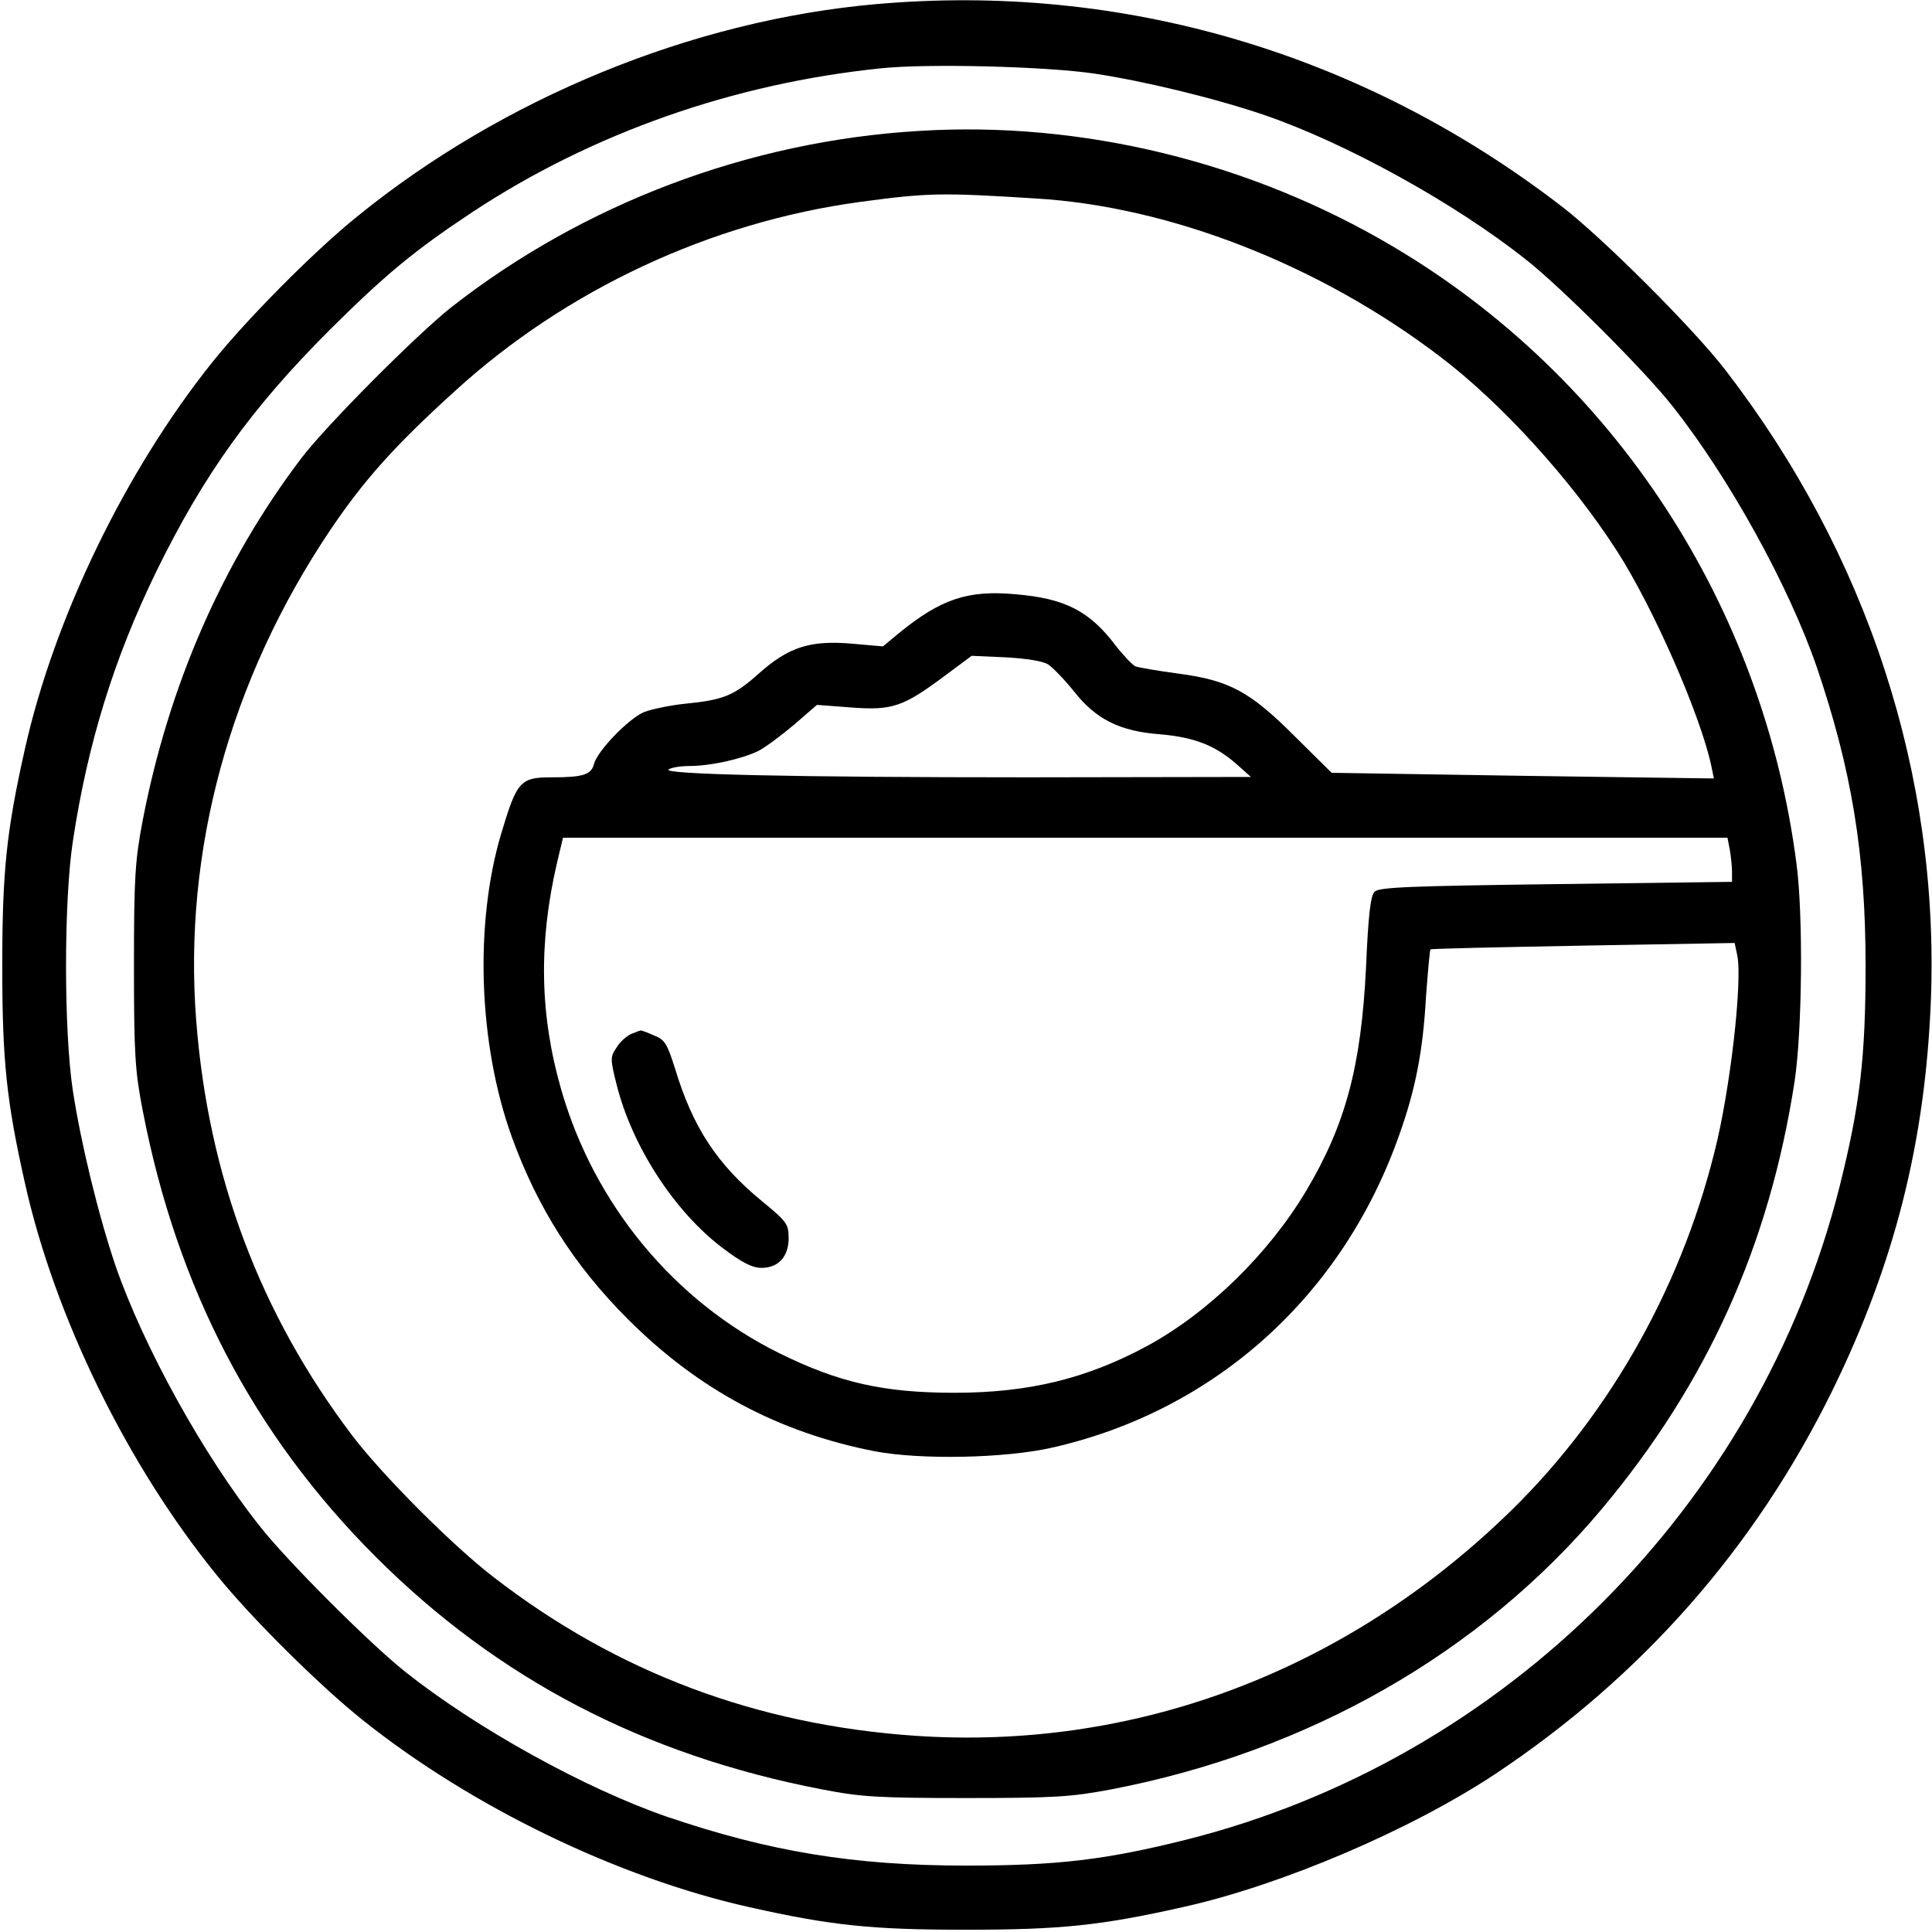
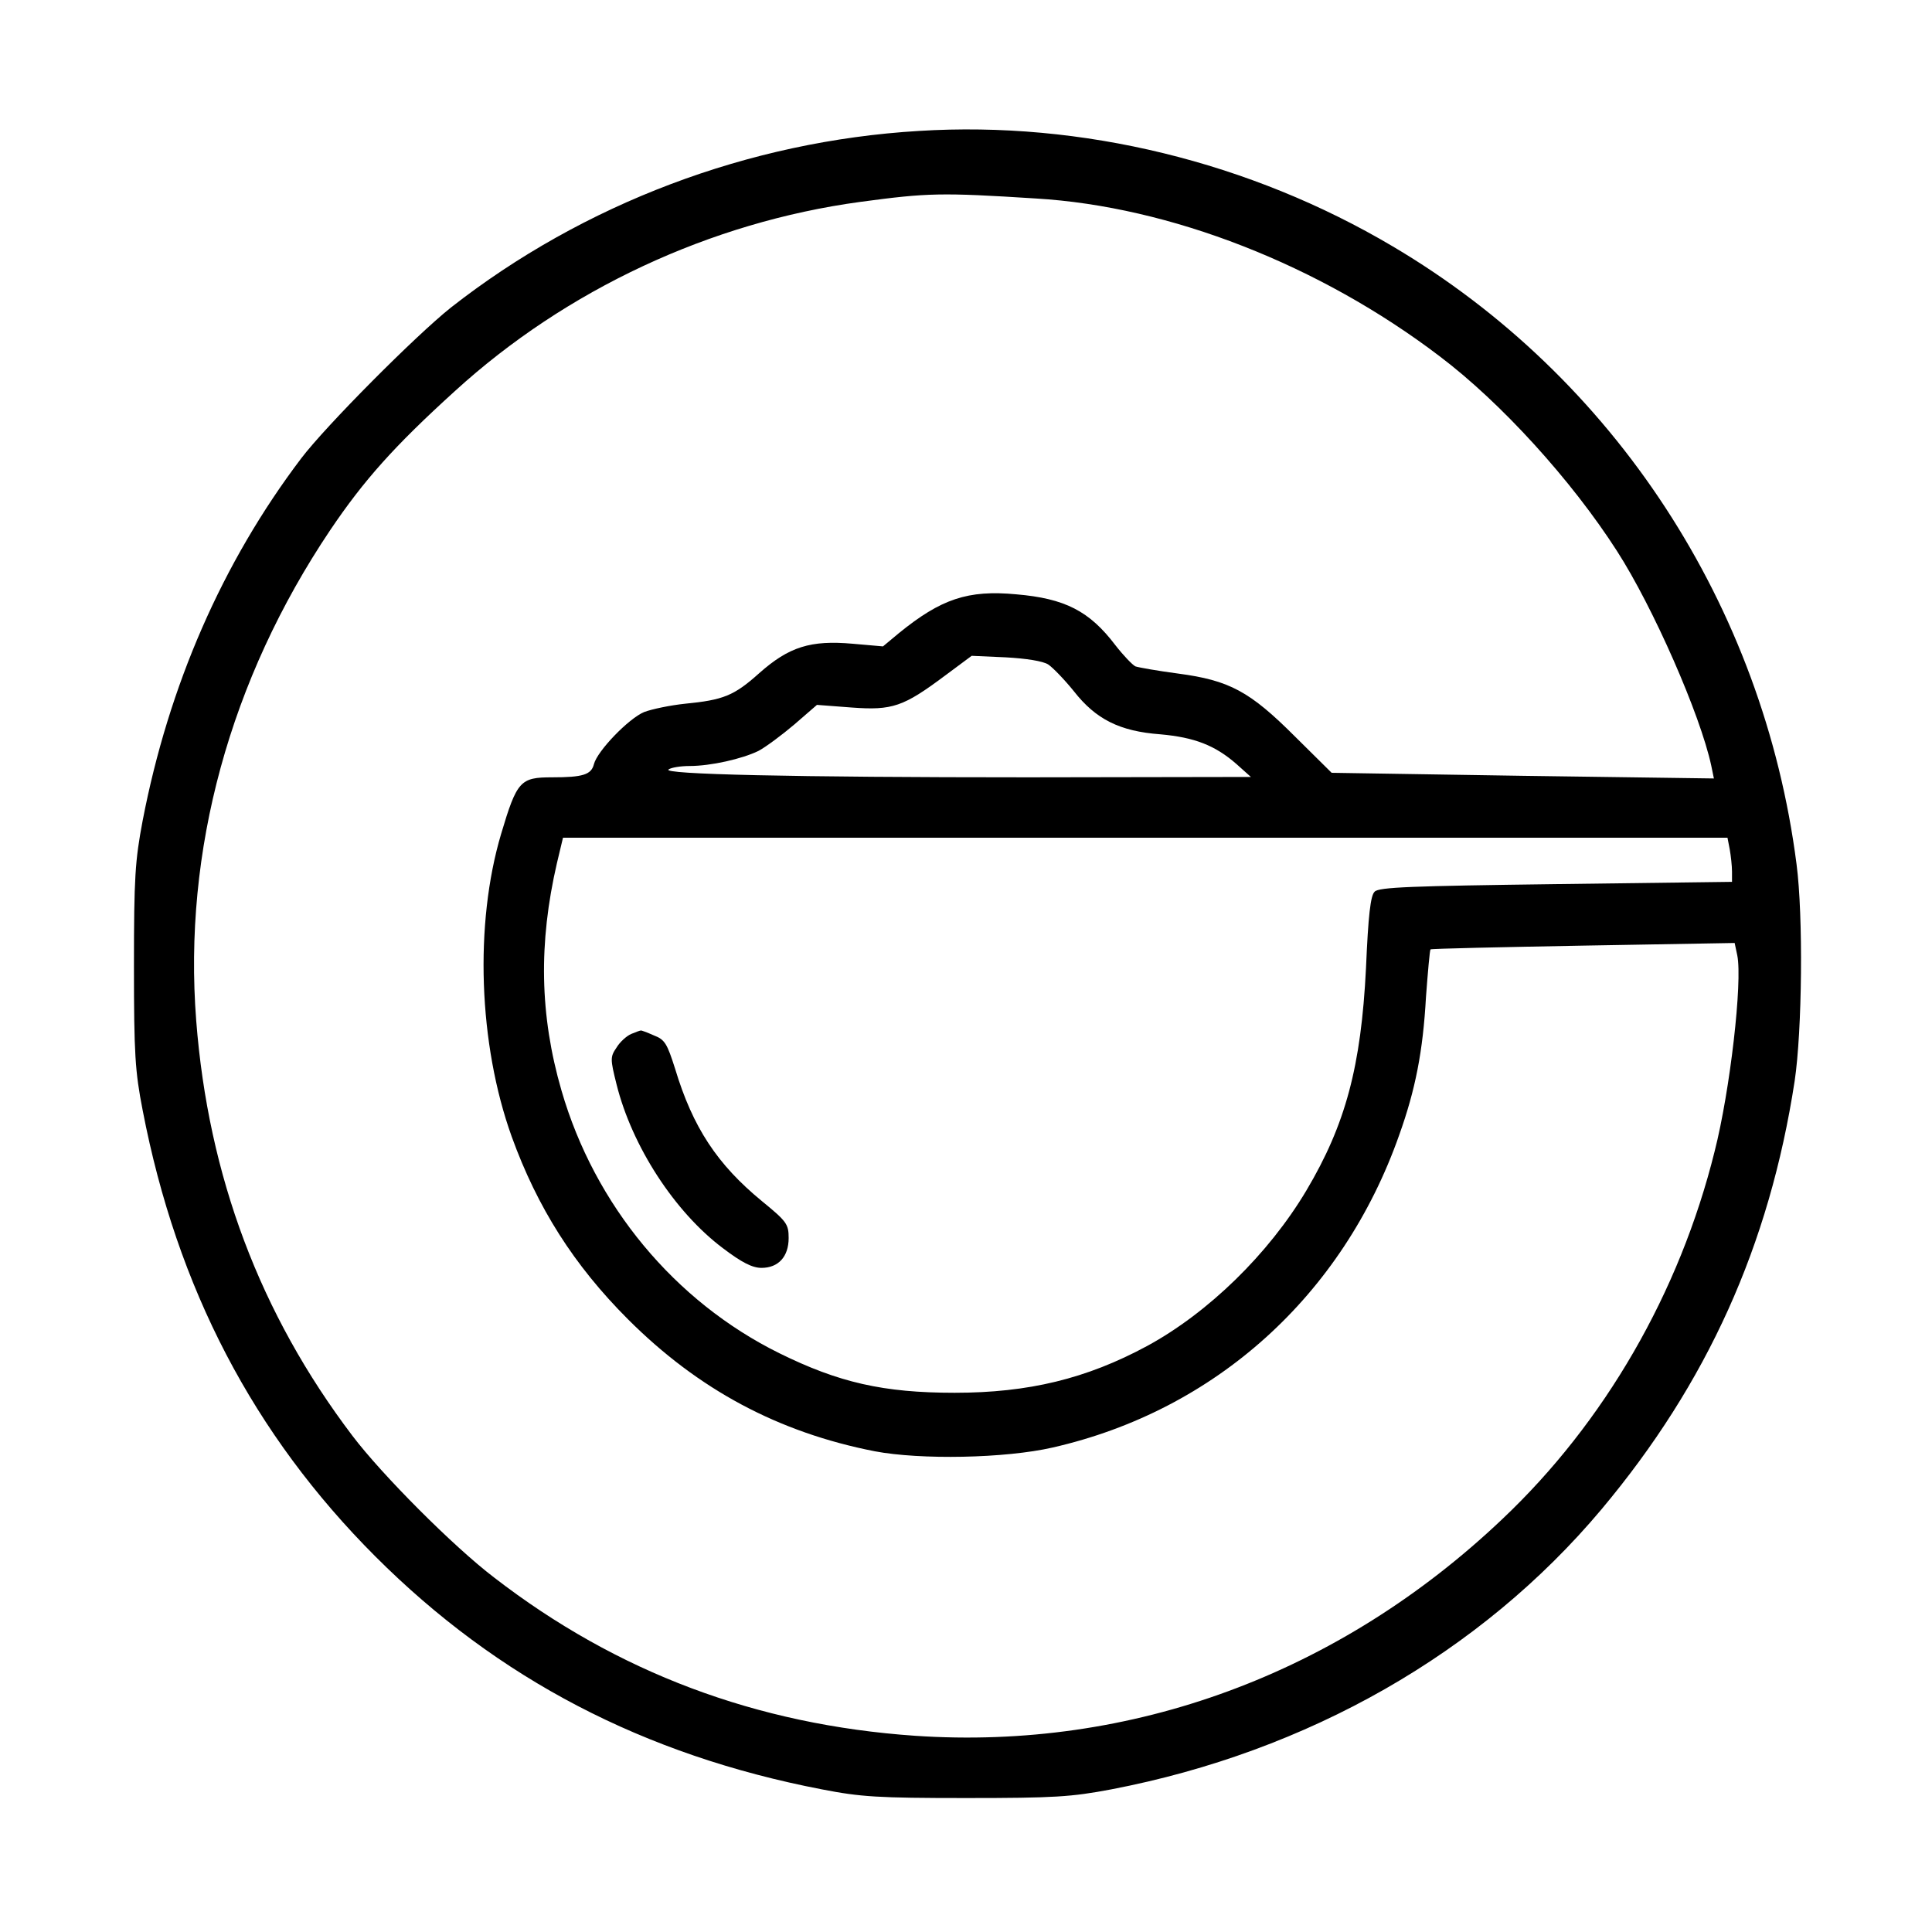
<svg xmlns="http://www.w3.org/2000/svg" preserveAspectRatio="xMidYMid meet" viewBox="0 0 512 512" height="512pt" width="512pt" version="1.0">
  <g stroke="none" fill="#000000" transform="translate(0,512) scale(0.1,-0.1)">
-     <path d="M2321 5109 c-486 -43 -989 -249 -1376 -564 -114 -92 -294 -274 -384 -387 -229 -287 -417 -675 -495 -1023 -49 -218 -60 -325 -60 -575 0 -250 11 -357 60 -575 79 -355 272 -749 509 -1040 92 -114 274 -294 387 -384 287 -229 675 -417 1023 -495 218 -49 325 -60 575 -60 250 0 357 11 575 60 261 58 603 204 828 353 389 259 688 599 893 1016 165 337 246 658 261 1033 23 598 -168 1183 -545 1672 -84 109 -323 348 -432 432 -528 407 -1164 595 -1819 537z m579 -184 c133 -20 323 -66 454 -111 214 -74 501 -232 690 -382 91 -71 317 -297 388 -388 150 -189 308 -476 382 -690 93 -273 130 -497 130 -794 0 -243 -15 -369 -69 -585 -213 -844 -886 -1517 -1730 -1730 -216 -54 -342 -69 -585 -69 -297 0 -521 37 -794 130 -214 74 -501 232 -690 382 -91 71 -317 297 -388 388 -150 189 -308 476 -382 690 -45 133 -91 321 -113 464 -24 159 -24 501 0 660 39 259 109 485 221 715 126 257 251 432 460 641 147 146 224 210 378 312 317 209 692 341 1083 381 123 13 437 5 565 -14z" />
    <path d="M2435 4773 c-451 -27 -889 -193 -1240 -468 -93 -74 -331 -313 -397 -400 -209 -276 -351 -602 -420 -960 -20 -106 -23 -150 -23 -385 0 -234 3 -279 23 -382 91 -472 294 -860 617 -1183 324 -324 711 -526 1183 -617 103 -20 148 -23 382 -23 235 0 279 3 385 23 521 100 979 361 1299 742 280 334 445 699 512 1135 20 134 23 438 5 575 -88 685 -483 1290 -1070 1637 -378 224 -825 333 -1256 306z m310 -179 c355 -21 752 -176 1070 -418 163 -123 350 -329 470 -516 96 -149 221 -434 250 -569 l7 -34 -506 7 -507 8 -97 96 c-120 120 -174 149 -310 167 -53 7 -104 16 -113 19 -8 4 -32 29 -53 56 -69 91 -134 124 -263 135 -128 12 -199 -12 -311 -103 l-42 -35 -80 7 c-112 10 -169 -8 -248 -78 -67 -60 -95 -71 -197 -81 -38 -4 -87 -14 -108 -22 -41 -17 -124 -103 -133 -138 -7 -28 -29 -35 -111 -35 -84 0 -93 -9 -135 -150 -71 -239 -60 -557 28 -802 68 -188 165 -341 308 -484 187 -187 399 -300 654 -350 121 -23 346 -19 472 10 430 98 768 402 918 828 43 120 63 222 71 366 5 67 10 124 12 126 2 2 185 6 405 10 l401 7 7 -33 c14 -70 -19 -358 -60 -519 -93 -375 -292 -719 -563 -975 -432 -410 -982 -613 -1556 -574 -420 29 -790 168 -1115 419 -109 83 -298 273 -376 376 -245 323 -382 688 -414 1100 -35 450 89 904 355 1300 89 132 170 223 331 369 294 268 676 447 1074 501 179 24 213 25 465 9z m33 -1235 c12 -8 43 -40 68 -71 58 -74 121 -106 229 -114 90 -8 145 -29 202 -79 l38 -34 -590 -1 c-624 0 -975 8 -953 21 7 5 32 9 55 9 57 0 140 19 183 40 19 10 62 42 95 70 l60 52 92 -7 c108 -8 137 2 248 85 l70 52 90 -4 c55 -3 99 -10 113 -19z m1806 -490 c3 -17 6 -44 6 -59 l0 -27 -467 -6 c-382 -5 -469 -8 -480 -20 -11 -10 -17 -63 -23 -203 -13 -260 -54 -414 -158 -589 -100 -168 -260 -324 -422 -412 -161 -87 -315 -124 -510 -124 -189 0 -307 27 -465 105 -277 137 -489 392 -577 696 -58 200 -61 391 -12 603 l16 67 1543 0 1543 0 6 -31z" />
    <path d="M1673 2380 c-12 -5 -30 -21 -39 -36 -17 -25 -17 -30 0 -98 41 -164 154 -338 282 -434 50 -38 78 -52 102 -52 45 0 72 30 72 79 0 37 -5 44 -71 98 -118 97 -183 195 -230 351 -21 66 -27 77 -56 88 -18 8 -34 14 -35 13 -2 0 -13 -4 -25 -9z" />
  </g>
</svg>